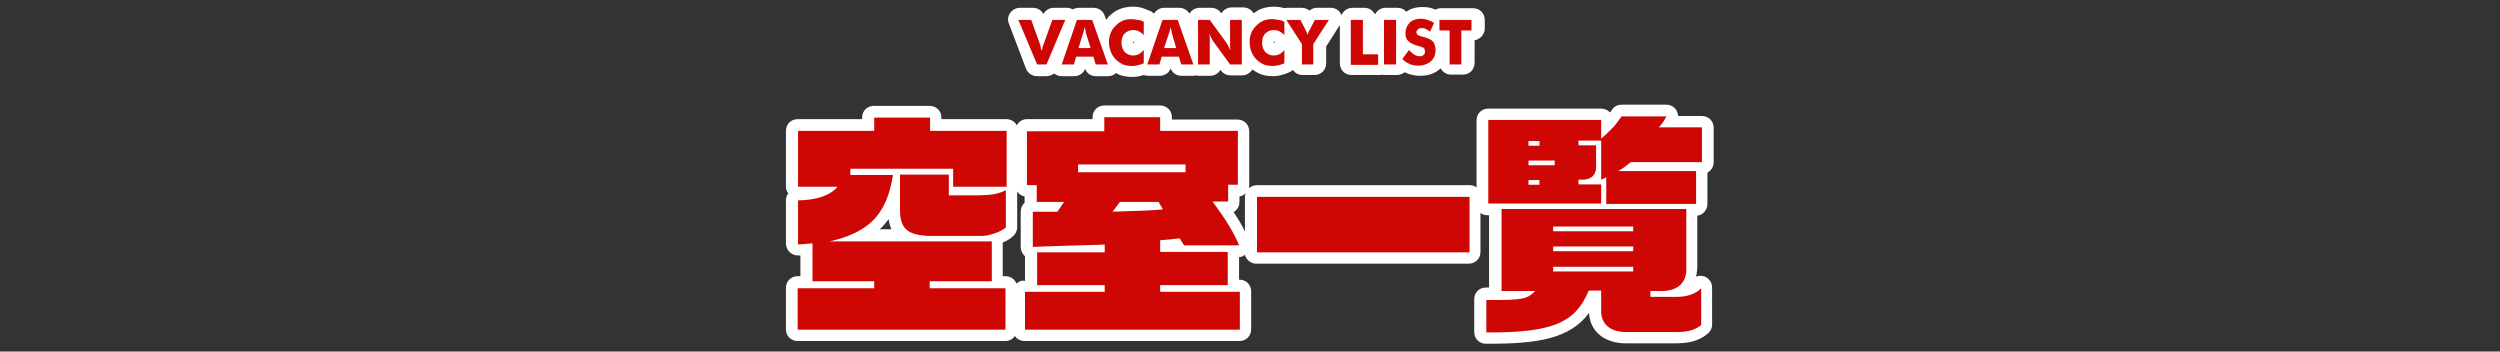
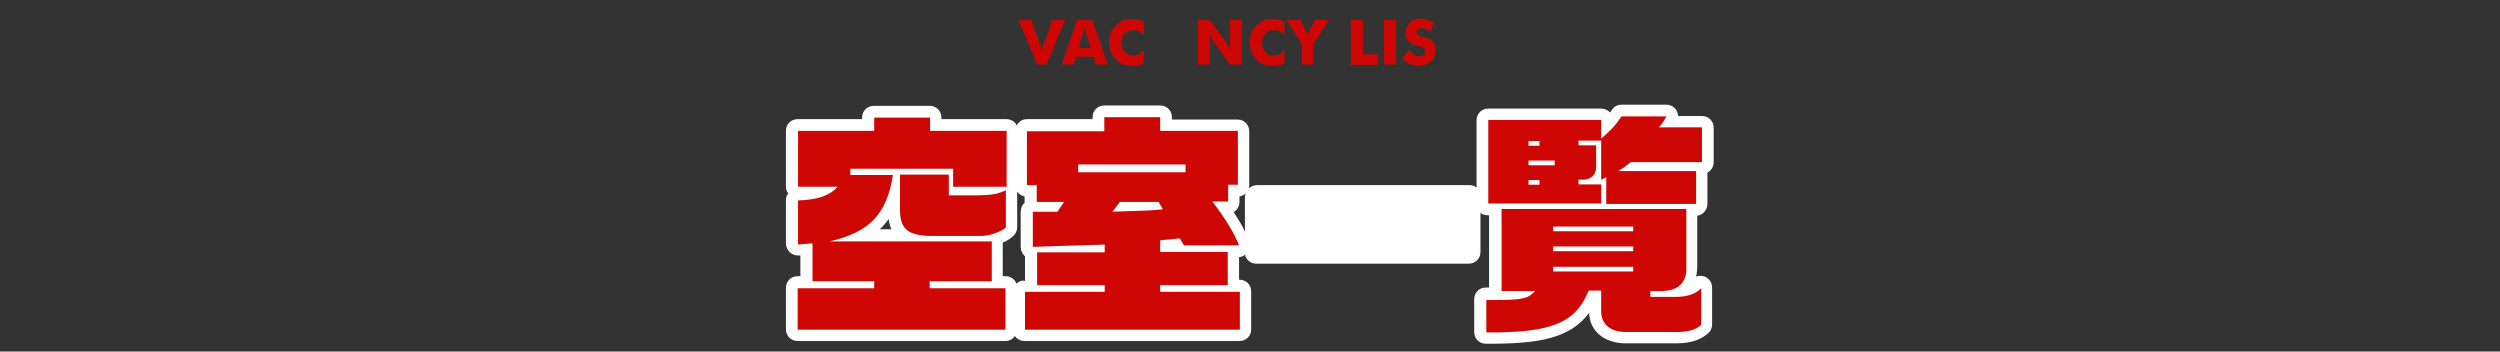
<svg xmlns="http://www.w3.org/2000/svg" version="1.1" x="0px" y="0px" width="640px" height="90px" viewBox="0 0 640 90" style="enable-background:new 0 0 640 90;" xml:space="preserve">
  <rect x="0" y="0" width="640" height="90" fill="#333333" stroke="none" />
  <style type="text/css">
	.st0{display:none;}
	.st1{display:inline;}
	.st2{fill:#FFFFFF;}
	.st3{fill:#CE0704;}
	.st4{fill:url(#SVGID_1_);}
	.st5{fill:url(#SVGID_2_);}
	.st6{opacity:0.5;fill:url(#SVGID_3_);}
	.st7{fill:url(#SVGID_4_);}
	.st8{fill:url(#SVGID_5_);}
	.st9{fill:#E8B280;}
	.st10{fill:#FFD798;}
	.st11{fill:#9C0603;}
	.st12{fill:#4F1A19;}
	.st13{fill:#824A00;}
	.st14{fill:#6B3A00;}
	.st15{fill:#999999;}
	.st16{fill-rule:evenodd;clip-rule:evenodd;}
	.st17{fill:#A9DEFF;}
	.st18{fill:#D74745;}
	.st19{clip-path:url(#SVGID_7_);}
	.st20{fill:#90E6FC;}
	.st21{fill:#FAD50A;}
	.st22{fill:#A4D732;}
	.st23{fill:#E06328;}
	.st24{fill:#538C2F;}
	.st25{fill:#CCCCCC;}
	.st26{fill:#8ED2F4;}
	.st27{fill:#FADA00;}
	.st28{fill:#91C32F;}
	.st29{fill:#E95205;}
	.st30{fill:#E50012;}
</style>
  <g id="material" class="st0">
</g>
  <g id="use">
    <g>
      <g>
        <path class="st2" d="M434.6,55.2c1.4-0.2,2.5-1.5,2.5-3v-8c0.9-0.5,1.6-1.5,1.6-2.6v-8.9c0-1.7-1.3-3-3-3h-6.1     c0-0.5-0.2-0.9-0.4-1.4c-0.5-0.9-1.5-1.5-2.6-1.5h-11.5c-1,0-2,0.5-2.5,1.4c-0.1,0.2-0.3,0.4-0.4,0.6c-0.6-0.6-1.4-1-2.3-1H381     c-1.7,0-3,1.3-3,3V48c-0.5-0.4-1.1-0.6-1.8-0.6h-54.4c-0.8,0-1.5,0.3-2.1,0.8c0.1-0.3,0.1-0.6,0.1-0.9V33.6c0-1.7-1.3-3-3-3H300     V30c0-1.7-1.3-3-3-3h-14.3c-1.7,0-3,1.3-3,3v0.5h-16.8c-1.1,0-2.1,0.6-2.6,1.6c-0.5-1-1.5-1.6-2.7-1.6h-16.6v-0.4     c0-1.7-1.3-3-3-3h-14.3c-1.7,0-3,1.3-3,3v0.4h-16.5c-1.7,0-3,1.3-3,3v14.3c0,0.6,0.2,1.2,0.6,1.7c-0.4,0.5-0.6,1.1-0.6,1.7v11.2     c0,0.8,0.4,1.6,1,2.2c0.6,0.5,1.3,0.8,2,0.8c0.1,0,0.2,0,0.2,0l0.5,0v5.3h-0.7c-1.7,0-3,1.3-3,3v10.6c0,1.7,1.3,3,3,3h53.2     c1,0,1.9-0.5,2.4-1.3c0.5,0.8,1.5,1.3,2.5,1.3h55c1.7,0,3-1.3,3-3v-9.7c0-1.7-1.3-3-3-3h-0.1v-5.8c0.6,0,1.1-0.2,1.5-0.6     c0.3,1.3,1.5,2.3,2.9,2.3h54.4c1.7,0,3-1.3,3-3v-10c0.5,0.4,1.1,0.6,1.8,0.6h0.4v18.5h-0.8c-1.7,0-3,1.3-3,3v8.4c0,1.7,1.3,3,3,3     l0.6,0c12.8,0,20.9-1.3,25.8-7.9c0.2,4.7,3.9,7.8,9.5,7.8l11.7,0c0.2,0,0.4,0,0.6,0c3.3,0,6.1-0.4,8.6-2.5     c0.7-0.6,1.1-1.4,1.1-2.4v-9.4c0-1.2-0.7-2.3-1.9-2.8c-0.4-0.1-0.7-0.2-1.1-0.2c-0.4,0-0.7,0.1-1.1,0.2c0.2-0.8,0.3-1.8,0.3-2.9     V55.2z M227.5,56.1c0.1,1,0.4,1.9,0.7,2.6h-3C226.1,57.9,226.8,57,227.5,56.1z M260.2,72.6c-0.4-1.1-1.5-1.9-2.8-1.9h-0.7v-8.6     c1.2-0.5,2.3-1.2,2.9-1.9c0.5-0.5,0.8-1.3,0.8-2V49c0.4,0.7,1.1,1.1,1.9,1.3v1.4c0,0.1,0,0.1,0,0.2c-0.6,0.5-1,1.4-1,2.3v9     c0,0.8,0.3,1.6,0.9,2.2c0.1,0.1,0.1,0.1,0.2,0.2v6.3h-0.1C261.5,71.7,260.8,72.1,260.2,72.6z M315.8,54.3     c0.9-0.5,1.5-1.5,1.5-2.6v-1.4c0.6-0.1,1.2-0.4,1.6-0.8c-0.1,0.3-0.2,0.6-0.2,0.9v8.9C318,57.7,317,56.1,315.8,54.3z" />
      </g>
      <g>
-         <path class="st2" d="M262.7,17.7c0.5,1.1,1.6,1.8,2.8,1.8h2.4c0.7,0,1.4-0.3,2-0.7c0.5,0.5,1.2,0.7,2,0.7h3.1     c1.3,0,2.4-0.8,2.8-1.9c0.4,1.2,1.5,1.9,2.8,1.9h3.1c0.7,0,1.5-0.3,2-0.8c0.5,0.3,1.1,0.6,1.7,0.7c0.8,0.2,1.6,0.3,2.5,0.3     c0.7,0,1.5-0.1,2.2-0.3c0.2-0.1,0.5-0.1,0.7-0.2c0.3,0.1,0.6,0.2,1,0.2h3.1c1.3,0,2.4-0.8,2.8-1.9c0.4,1.2,1.5,1.9,2.8,1.9h3.1     c0.2,0,0.4,0,0.6-0.1c0.2,0,0.4,0.1,0.6,0.1h3c1.1,0,2.1-0.6,2.6-1.5l0.2,0.2c0.6,0.8,1.5,1.2,2.4,1.2h3c1.1,0,2-0.6,2.6-1.5     c0.2,0.1,0.3,0.2,0.5,0.3c0.7,0.5,1.5,0.9,2.3,1.1c0.8,0.2,1.6,0.3,2.5,0.3c0.7,0,1.5-0.1,2.2-0.3c0.7-0.2,1.4-0.4,2.1-0.8     c0.3-0.1,0.5-0.3,0.8-0.5c0.5,0.8,1.4,1.3,2.5,1.3h3c1.7,0,3-1.3,3-3v-4.3l3.5-5.5c0,0,0,0,0,0v9.8c0,1.7,1.3,3,3,3h7     c0.3,0,0.5,0,0.8-0.1c0.2,0.1,0.5,0.1,0.8,0.1h3.1c0.7,0,1.3-0.3,1.9-0.7c0.2,0.1,0.5,0.2,0.7,0.3c1,0.4,2.1,0.6,3.3,0.6     c2.1,0,3.8-0.6,5.2-1.9c0.5,0.9,1.5,1.6,2.6,1.6h3.1c1.7,0,3-1.3,3-3v-5.8c1.4-0.2,2.6-1.5,2.6-3V5.1c0-1.7-1.3-3-3-3h-8.2     c-0.5,0-1,0.1-1.4,0.4c-0.2-0.1-0.5-0.2-0.7-0.3c-0.8-0.3-1.7-0.4-2.7-0.4c-1.6,0-3,0.4-4.1,1.2c-0.5-0.6-1.3-1-2.2-1h-3.1     c-1.2,0-2.2,0.7-2.7,1.7c-0.5-1-1.5-1.7-2.7-1.7h-3.1c-1.3,0-2.3,0.8-2.8,1.9c0-0.1-0.1-0.2-0.1-0.3c-0.5-1-1.5-1.6-2.6-1.6h-3.6     c-0.7,0-1.4,0.3-1.9,0.7c-0.5-0.4-1.2-0.7-1.9-0.7h-3.6c-0.3,0-0.6,0-0.8,0.1c-0.2,0-0.3-0.1-0.5-0.1c-0.7-0.2-1.5-0.3-2.2-0.3     c-1.2,0-2.4,0.2-3.4,0.6c-0.7,0.3-1.3,0.7-1.9,1.1c-0.5-0.9-1.5-1.5-2.6-1.5h-3c-1.1,0-2.1,0.6-2.6,1.5l-0.2-0.2     c-0.6-0.8-1.5-1.2-2.4-1.2h-3c-1.1,0-2.1,0.6-2.6,1.5c-0.5-0.9-1.5-1.5-2.6-1.5h-3.9c-1.1,0-2,0.6-2.6,1.5     c-0.3-0.3-0.6-0.6-1-0.7c-0.7-0.3-1.4-0.6-2.1-0.8c-0.7-0.2-1.5-0.3-2.2-0.3c-1.2,0-2.4,0.2-3.4,0.6c-1.1,0.4-2,1.1-2.8,1.9     c-0.3,0.3-0.5,0.6-0.7,0.9l-0.4-1.1c-0.4-1.2-1.6-2-2.8-2h-3.9c-0.6,0-1.1,0.2-1.5,0.4c-0.5-0.3-1-0.4-1.5-0.4h-3.3     c-1.1,0-2.2,0.6-2.7,1.6c-0.5-1-1.5-1.6-2.7-1.6h-3.3c-1,0-1.9,0.5-2.5,1.3s-0.7,1.9-0.3,2.8L262.7,17.7z M290.1,11.1     c0,0,0-0.1,0-0.2c0-0.1,0-0.2,0-0.3c0,0,0.1,0.1,0.3,0.2C290.3,11,290.2,11,290.1,11.1z M326.4,10.8c-0.1,0.1-0.2,0.2-0.3,0.2     c0,0,0-0.1,0-0.2c0-0.1,0-0.2,0-0.3C326.2,10.6,326.3,10.7,326.4,10.8z" />
-       </g>
+         </g>
    </g>
    <g>
      <g>
        <g>
          <path class="st3" d="M204.3,73.8h19.5V72H208v-9.7l-3.7,0.3V51.3c4.9-0.1,8.3-1.3,10.1-3.5h-10.1V33.5h19.5v-3.4h14.3v3.4h19.6      v14.3h-13.7v-4.6h-26.3v1.6h10.9c-1.6,10-5.9,14.6-16.2,17h41.5V72H238v1.8h19.4v10.6h-53.2V73.8z M242.9,44.7v5.3h7.9      c3.2-0.1,4.6-0.3,6.7-1.3v9.5c-0.9,1-4.2,2.2-6.2,2.2h-13.4c-5.8-0.2-7.6-2-7.5-7.2v-8.5H242.9z" />
        </g>
        <g>
          <path class="st3" d="M262.4,74.7h20.4V73h-17.3v-8.4h17.3v-2c-1.6,0.1-2.7,0.1-2.9,0.1l-9.8,0.3l-5.7,0.2v-9h6.3l1.7-2.5h-7      v-4.3h-2.5V33.6h19.8V30H297v3.5h19.9v13.8h-2.5v4.3h-4c3.5,4.7,5.5,8,6.8,11.2h-14.1l-1.1-1.8c-2.3,0.3-2.6,0.3-5,0.5v3h17.3      V73H297v1.7h20.4v9.7h-55V74.7z M303.5,42.1h-27.5v2h27.5V42.1z M286.7,51.7l-1.9,2.5c8.9-0.3,9.7-0.3,12.9-0.6l-1.1-1.9H286.7z      " />
        </g>
        <g>
-           <path class="st3" d="M376.2,50.4v14.2h-54.4V50.4H376.2z" />
+           <path class="st3" d="M376.2,50.4h-54.4V50.4H376.2z" />
        </g>
        <g>
          <path class="st3" d="M380.5,76.8h1.7c7.6,0,8.9-0.3,10.8-2.3h-8.6v-21h47.3v14.9c0.2,3.8-2,6-6.1,6.1h-3.1V76h6.5      c2.9,0,5-0.7,6.5-2.2v9.4c-1.7,1.4-3.7,1.9-7.4,1.8h-11.5c-4.2,0.1-6.7-1.9-6.7-5.3v-5.3h-3.2c-3.4,8.3-9.4,10.8-26.2,10.7V76.8      z M409.9,30.7v4.8c2.5-2.2,3.6-3.3,5.2-5.7h11.5c-0.7,1.3-0.9,1.6-1.9,2.8h11v8.9h-18.2c-1.4,1.1-1.6,1.3-3.2,2.3h19.9v8.4h-23      v-6.8l-1.3,0.6v-10h-5.8v1.2h4.5v5.6c0,2.1-1.4,3.3-3.8,3.2h-0.7v1.2h5.8v4.9H381V30.7H409.9z M394.1,37.3v-1.2h-2.8v1.2H394.1z       M398,42.3v-1.2h-6.7v1.2H398z M394.1,47.3v-1.2h-2.8v1.2H394.1z M418.1,59.2V58h-20.5v1.2H418.1z M418.1,64.3v-1.2h-20.5v1.2      H418.1z M418.1,69.5v-1.2h-20.5v1.2H418.1z" />
        </g>
      </g>
      <g>
        <g>
          <path class="st3" d="M265.5,16.5l-4.8-11.4h3.3l2.3,6.4c0,0.1,0.1,0.2,0.1,0.5s0.1,0.6,0.3,1c0.1-0.3,0.2-0.7,0.2-0.9      s0.1-0.5,0.2-0.6l2.3-6.4h3.3l-4.8,11.4H265.5z" />
        </g>
        <g>
          <path class="st3" d="M271.8,16.5l3.9-11.4h3.9l4,11.4h-3.1l-0.6-2h-4.4l-0.6,2H271.8z M276.1,12.3h3.1l-1.2-3.8      c0-0.1-0.1-0.3-0.1-0.6c-0.1-0.3-0.1-0.6-0.2-1c-0.1,0.3-0.1,0.5-0.2,0.8c-0.1,0.3-0.1,0.5-0.2,0.7L276.1,12.3z" />
        </g>
        <g>
          <path class="st3" d="M292.8,5.6V9c-0.4-0.5-0.9-0.8-1.3-1c-0.4-0.2-0.9-0.3-1.4-0.3c-0.9,0-1.6,0.3-2.2,0.9      c-0.6,0.6-0.8,1.4-0.8,2.4c0,0.9,0.3,1.7,0.8,2.3c0.6,0.6,1.3,0.9,2.2,0.9c0.5,0,0.9-0.1,1.4-0.3c0.4-0.2,0.8-0.6,1.3-1.1v3.4      c-0.5,0.2-1,0.4-1.5,0.5c-0.5,0.1-1,0.2-1.5,0.2c-0.6,0-1.2-0.1-1.7-0.2c-0.5-0.1-1-0.4-1.5-0.7c-0.9-0.6-1.5-1.3-2-2.2      c-0.4-0.9-0.7-1.8-0.7-2.9c0-0.9,0.1-1.7,0.4-2.4c0.3-0.7,0.7-1.4,1.3-1.9c0.5-0.6,1.2-1,1.8-1.3c0.7-0.3,1.4-0.4,2.3-0.4      c0.5,0,1,0.1,1.5,0.2C291.8,5.1,292.3,5.3,292.8,5.6z" />
        </g>
        <g>
-           <path class="st3" d="M293.7,16.5l3.9-11.4h3.9l4,11.4h-3.1l-0.6-2h-4.4l-0.6,2H293.7z M298,12.3h3.1L300,8.5      c0-0.1-0.1-0.3-0.1-0.6c-0.1-0.3-0.1-0.6-0.2-1c-0.1,0.3-0.1,0.5-0.2,0.8c-0.1,0.3-0.1,0.5-0.2,0.7L298,12.3z" />
-         </g>
+           </g>
        <g>
          <path class="st3" d="M306.7,16.5V5.1h3l4.3,5.9c0.1,0.1,0.2,0.4,0.4,0.7c0.2,0.4,0.4,0.8,0.6,1.3c-0.1-0.5-0.1-0.9-0.1-1.3      c0-0.4,0-0.7,0-1V5.1h3v11.4h-3l-4.3-5.9c-0.1-0.1-0.2-0.4-0.4-0.7c-0.2-0.4-0.4-0.8-0.6-1.3c0.1,0.5,0.1,0.9,0.1,1.3      c0,0.4,0,0.7,0,1v5.6H306.7z" />
        </g>
        <g>
          <path class="st3" d="M328.8,5.6V9c-0.4-0.5-0.9-0.8-1.3-1c-0.4-0.2-0.9-0.3-1.4-0.3c-0.9,0-1.6,0.3-2.2,0.9      c-0.6,0.6-0.8,1.4-0.8,2.4c0,0.9,0.3,1.7,0.8,2.3c0.6,0.6,1.3,0.9,2.2,0.9c0.5,0,0.9-0.1,1.4-0.3c0.4-0.2,0.9-0.6,1.3-1.1v3.4      c-0.5,0.2-1,0.4-1.5,0.5s-1,0.2-1.5,0.2c-0.6,0-1.2-0.1-1.7-0.2s-1-0.4-1.5-0.7c-0.9-0.6-1.5-1.3-2-2.2      c-0.4-0.9-0.7-1.8-0.7-2.9c0-0.9,0.1-1.7,0.4-2.4c0.3-0.7,0.7-1.4,1.3-1.9c0.5-0.6,1.2-1,1.8-1.3c0.7-0.3,1.4-0.4,2.3-0.4      c0.5,0,1,0.1,1.5,0.2C327.8,5.1,328.3,5.3,328.8,5.6z" />
        </g>
        <g>
          <path class="st3" d="M333.3,16.5v-5.2l-4-6.2h3.6l1.5,2.9c0,0,0,0,0,0.1c0.2,0.3,0.3,0.6,0.3,0.9c0.1-0.3,0.2-0.5,0.3-0.9      c0-0.1,0.1-0.1,0.1-0.1l1.5-2.9h3.6l-4,6.2v5.2H333.3z" />
        </g>
        <g>
          <path class="st3" d="M345.8,16.5V5.1h3.1v8.8h3.9v2.7H345.8z" />
        </g>
        <g>
          <path class="st3" d="M354.3,16.5V5.1h3.1v11.4H354.3z" />
        </g>
        <g>
          <path class="st3" d="M360.7,12.8c0.5,0.5,0.9,0.9,1.4,1.2c0.5,0.3,0.9,0.4,1.3,0.4c0.4,0,0.8-0.1,1-0.3c0.3-0.2,0.4-0.5,0.4-0.9      c0-0.4-0.1-0.7-0.3-0.9c-0.2-0.2-0.8-0.4-1.6-0.6c-1.1-0.3-1.9-0.7-2.4-1.2s-0.7-1.1-0.7-2c0-1.1,0.4-2,1.1-2.7      c0.7-0.7,1.7-1,2.8-1c0.6,0,1.2,0.1,1.8,0.3c0.6,0.2,1.1,0.4,1.6,0.8l-1,2.2c-0.4-0.3-0.7-0.5-1.1-0.7c-0.4-0.2-0.7-0.2-1.1-0.2      c-0.4,0-0.7,0.1-0.9,0.3s-0.4,0.4-0.4,0.7c0,0.3,0.1,0.5,0.3,0.7s0.6,0.3,1.2,0.5c0,0,0.1,0,0.1,0c1.3,0.3,2.1,0.7,2.5,1.1      c0.3,0.3,0.5,0.6,0.6,1c0.1,0.4,0.2,0.8,0.2,1.3c0,1.2-0.4,2.2-1.2,2.9c-0.8,0.7-1.9,1.1-3.2,1.1c-0.8,0-1.5-0.1-2.2-0.4      s-1.3-0.7-1.9-1.3L360.7,12.8z" />
        </g>
        <g>
-           <path class="st3" d="M371.1,16.5V7.8h-2.6V5.1h8.2v2.7h-2.6v8.7H371.1z" />
-         </g>
+           </g>
      </g>
    </g>
  </g>
</svg>